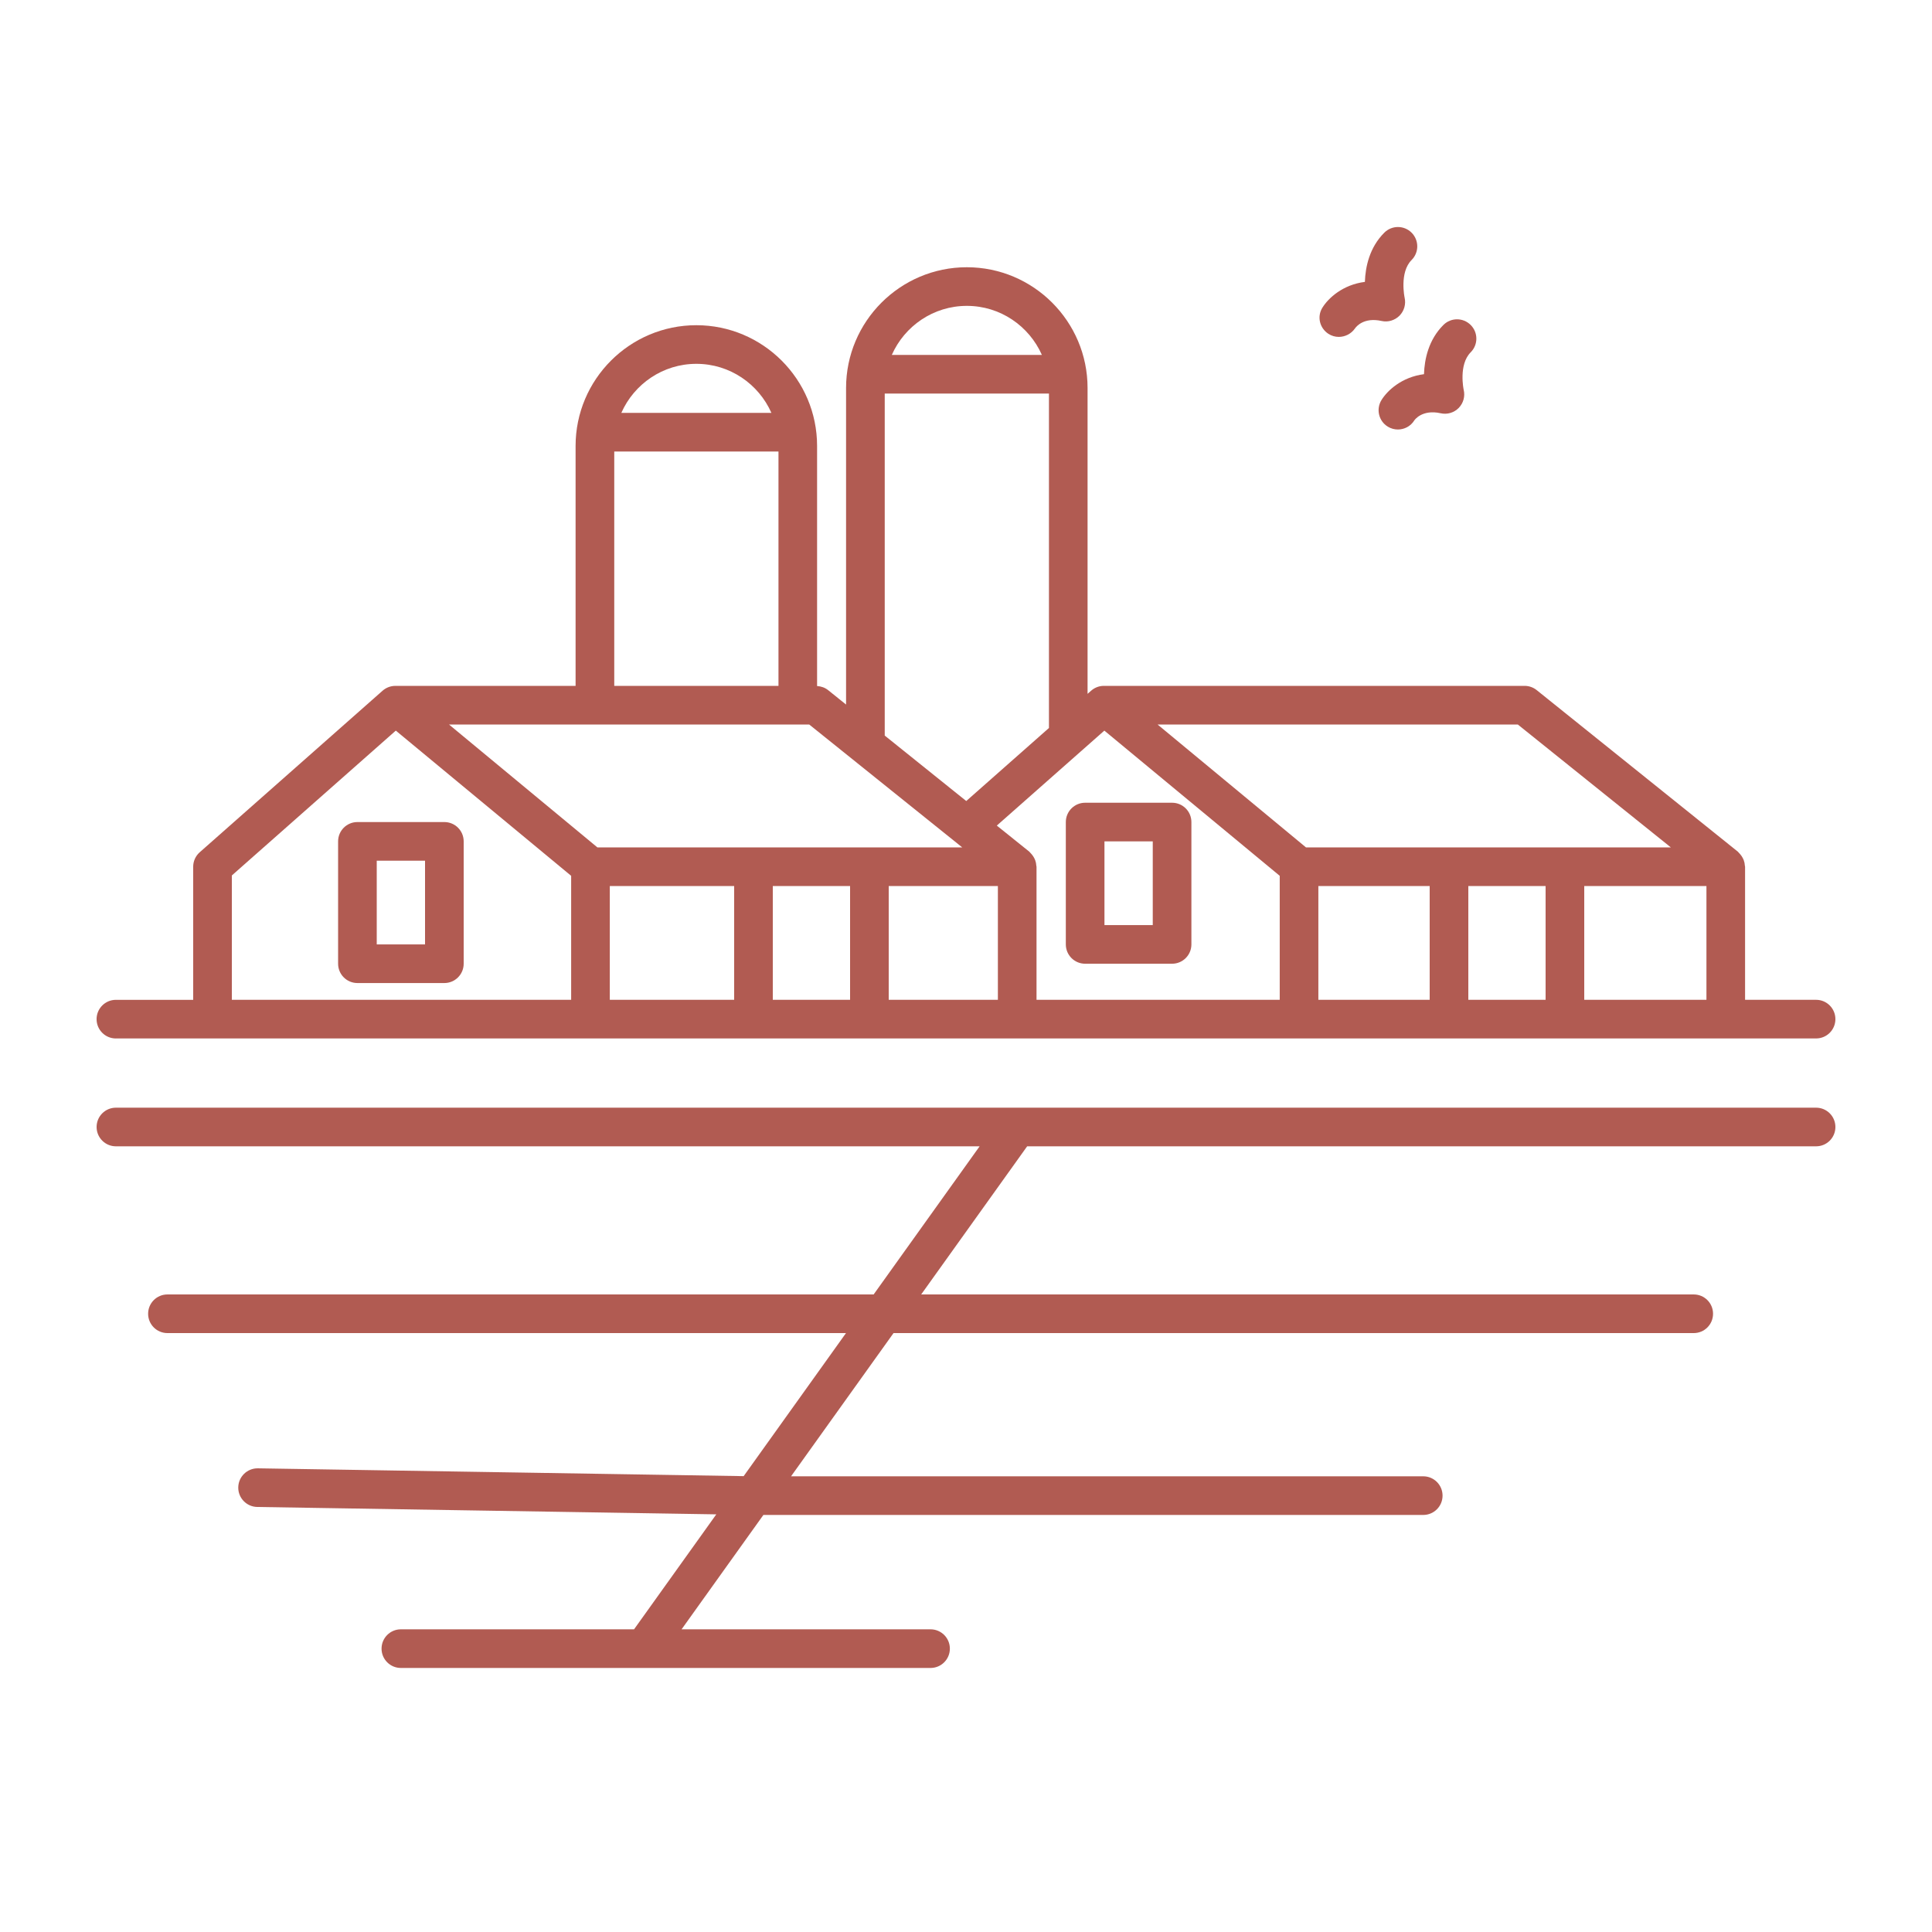
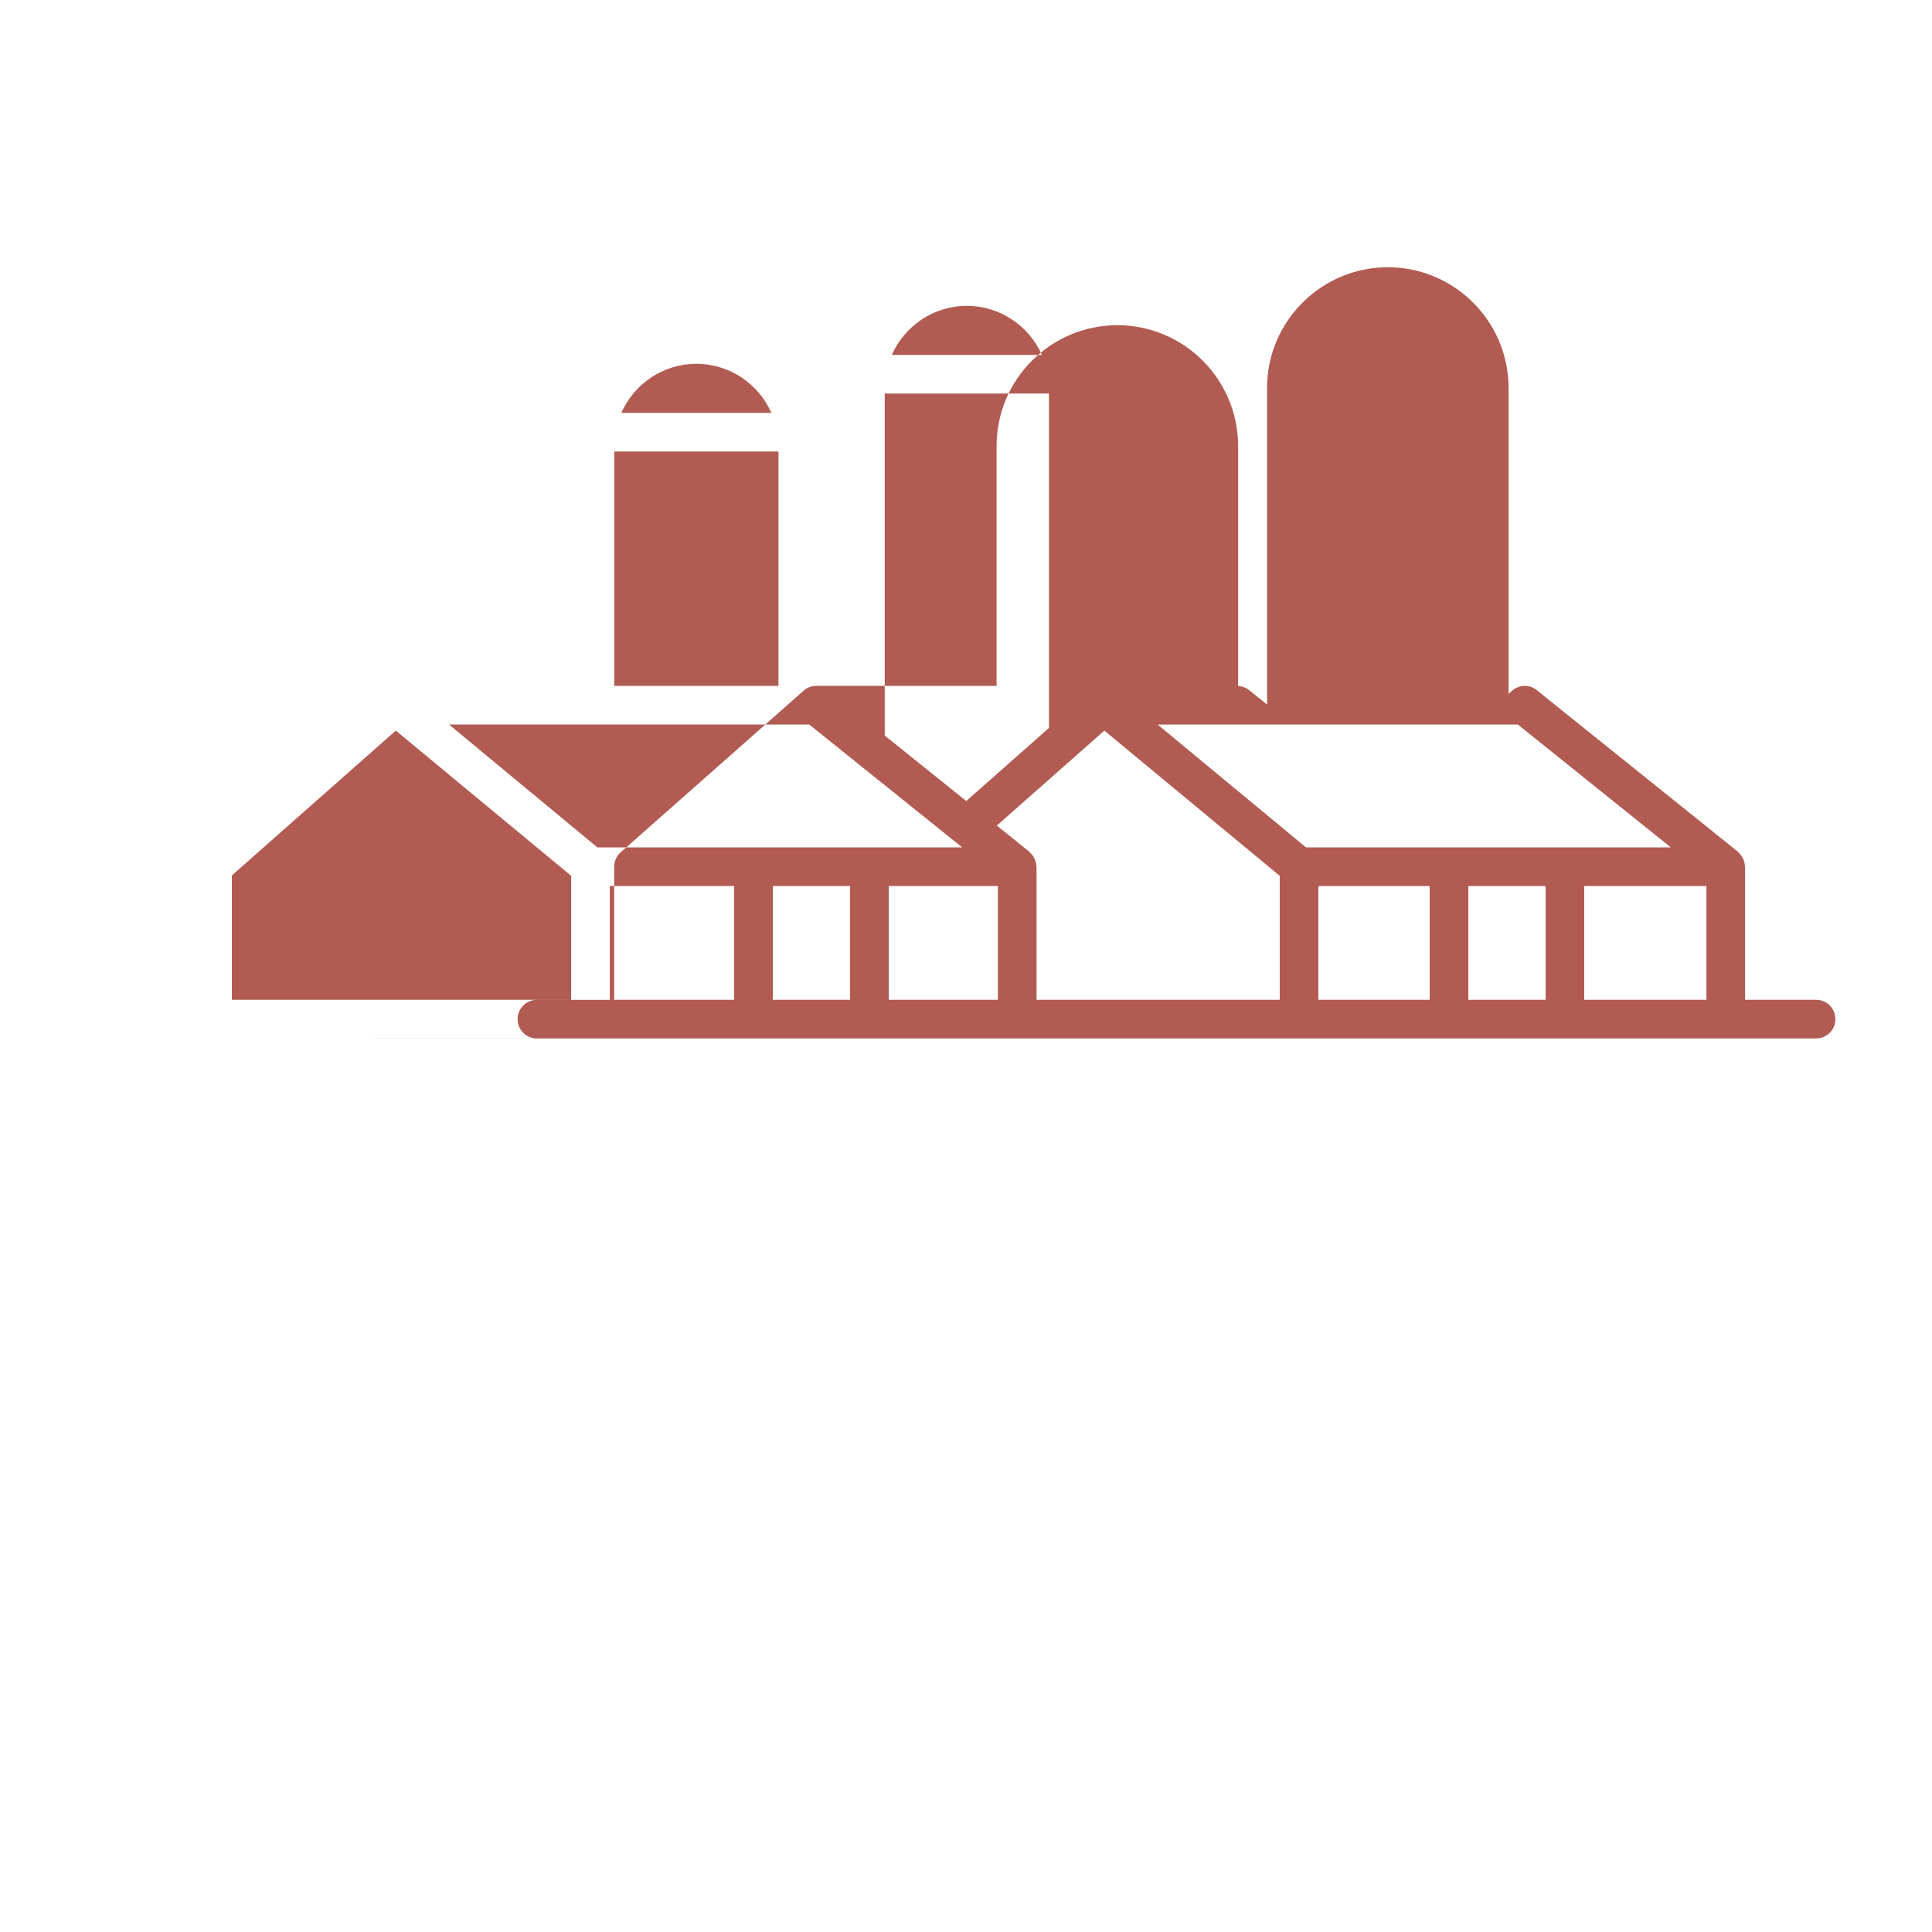
<svg xmlns="http://www.w3.org/2000/svg" viewBox="0 0 1200 1200" width="1600" height="1600">
-   <path d="m72 645h1056c6.637 0 12-5.363 12-12s-5.363-12-12-12h-44.102v-82.656c0-0.215-0.109-0.383-0.121-0.602-0.059-1.199-0.289-2.363-0.707-3.481-0.168-0.457-0.371-0.863-0.59-1.297-0.434-0.84-0.961-1.621-1.586-2.352-0.324-0.371-0.613-0.742-0.984-1.078-0.191-0.168-0.301-0.395-0.504-0.551l-124.94-100.34c-2.137-1.715-4.777-2.641-7.512-2.641h-261.24-0.254c-2.977 0.047-5.699 1.188-7.766 3.035l-2.184 1.922v-189.97c0-41.352-33.648-75-75-75s-75 33.648-75 75v196.62l-11.16-8.965c-1.945-1.559-4.356-2.387-6.84-2.531v-149.12c0-41.352-33.648-75-75-75s-75 33.648-75 75v149.02h-111.93-0.012c-0.023 0-0.098-0.012-0.086 0h-0.012c-3.023 0.023-5.785 1.176-7.883 3.035l-113.54 100.31c-2.578 2.281-4.055 5.555-4.055 9v82.656h-48c-6.625 0-12 5.363-12 12s5.375 12 12 12zm384-24h-77.242v-70.656h77.242zm72 0h-48v-70.656h48zm91.801 0h-67.801v-70.656h67.801zm268.2 0h-69.145v-70.656h69.145zm72 0h-48v-70.656h48zm99.898 0h-75.898v-70.656h75.898zm-117.16-171 95.062 76.344h-226.62l-92.195-76.344zm-256.81 3.793 108.93 90.191v77.016h-151.06v-82.656c0-0.215-0.109-0.383-0.121-0.602-0.059-1.199-0.289-2.363-0.707-3.481-0.168-0.457-0.371-0.863-0.59-1.297-0.434-0.84-0.961-1.621-1.586-2.352-0.324-0.371-0.613-0.742-0.984-1.078-0.191-0.168-0.301-0.395-0.504-0.551l-20.172-16.199zm-85.406-263.81c20.809 0 38.688 12.562 46.609 30.469h-93.215c7.918-17.906 25.797-30.469 46.605-30.469zm-51 54.469h102v207.71l-51.371 45.371-50.629-40.656zm-117-18.469c20.809 0 38.688 12.562 46.609 30.469h-93.215c7.918-17.906 25.797-30.469 46.605-30.469zm-51 54.469h102v145.55h-102zm113.98 169.55h0.023 0.023 7.066l95.062 76.344h-226.61l-92.184-76.344zm-351.5 93.758 101.84-89.965 108.91 90.191v77.016h-210.75z" fill="#b15b52" />
-   <path d="m1128 688h-1056c-6.625 0-12 5.363-12 12 0 6.637 5.375 12 12 12h536.46l-65.82 92.004h-438.64c-6.625 0-12 5.363-12 12s5.375 12 12 12h421.46l-63.562 88.859-301.71-4.859h-0.203c-6.527 0-11.891 5.258-12 11.809-0.109 6.625 5.184 12.086 11.809 12.191l285.11 4.586-51.086 71.41h-144.83c-6.625 0-12 5.363-12 12 0 6.637 5.375 12 12 12h328.99c6.625 0 12-5.363 12-12 0-6.637-5.375-12-12-12h-154.64l50.82-71.039h409.84c6.637 0 12-5.363 12-12s-5.363-12-12-12h-392.66l63.648-88.957h497.02c6.637 0 12-5.363 12-12s-5.363-12-12-12h-479.84l65.82-92.004h490.02c6.637 0 12-5.363 12-12 0-6.637-5.363-12-12-12z" fill="#b15b52" />
-   <path d="m674 598.59h54c6.637 0 12-5.375 12-12v-75.996c0-6.625-5.363-12-12-12h-54c-6.637 0-12 5.375-12 12v75.996c0 6.621 5.363 12 12 12zm12-75.996h30v51.996h-30z" fill="#b15b52" />
-   <path d="m276 510.59h-54c-6.625 0-12 5.375-12 12v75.996c0 6.625 5.375 12 12 12h54c6.625 0 12-5.375 12-12v-75.996c0-6.625-5.375-12-12-12zm-12 75.996h-30v-51.996h30z" fill="#b15b52" />
-   <path d="m825.06 207.32c1.992 1.309 4.246 1.934 6.481 1.934 3.863 0 7.703-1.871 10.055-5.258 0.84-1.211 5.543-7.066 16.547-4.633 3.949 0.898 8.207-0.371 11.113-3.289 2.891-2.93 4.094-7.164 3.18-11.172-0.035-0.156-3.336-15.742 4.332-23.41 4.691-4.68 4.691-12.277 0-16.969s-12.277-4.691-16.969 0c-9.168 9.168-11.723 21.133-12.047 30.562-13.727 1.738-22.703 10.055-26.398 16.031-3.43 5.523-1.727 12.625 3.707 16.203z" fill="#b15b52" />
+   <path d="m72 645h1056c6.637 0 12-5.363 12-12s-5.363-12-12-12h-44.102v-82.656c0-0.215-0.109-0.383-0.121-0.602-0.059-1.199-0.289-2.363-0.707-3.481-0.168-0.457-0.371-0.863-0.59-1.297-0.434-0.84-0.961-1.621-1.586-2.352-0.324-0.371-0.613-0.742-0.984-1.078-0.191-0.168-0.301-0.395-0.504-0.551l-124.94-100.34c-2.137-1.715-4.777-2.641-7.512-2.641c-2.977 0.047-5.699 1.188-7.766 3.035l-2.184 1.922v-189.97c0-41.352-33.648-75-75-75s-75 33.648-75 75v196.62l-11.16-8.965c-1.945-1.559-4.356-2.387-6.84-2.531v-149.12c0-41.352-33.648-75-75-75s-75 33.648-75 75v149.02h-111.93-0.012c-0.023 0-0.098-0.012-0.086 0h-0.012c-3.023 0.023-5.785 1.176-7.883 3.035l-113.54 100.31c-2.578 2.281-4.055 5.555-4.055 9v82.656h-48c-6.625 0-12 5.363-12 12s5.375 12 12 12zm384-24h-77.242v-70.656h77.242zm72 0h-48v-70.656h48zm91.801 0h-67.801v-70.656h67.801zm268.2 0h-69.145v-70.656h69.145zm72 0h-48v-70.656h48zm99.898 0h-75.898v-70.656h75.898zm-117.16-171 95.062 76.344h-226.62l-92.195-76.344zm-256.81 3.793 108.93 90.191v77.016h-151.06v-82.656c0-0.215-0.109-0.383-0.121-0.602-0.059-1.199-0.289-2.363-0.707-3.481-0.168-0.457-0.371-0.863-0.59-1.297-0.434-0.84-0.961-1.621-1.586-2.352-0.324-0.371-0.613-0.742-0.984-1.078-0.191-0.168-0.301-0.395-0.504-0.551l-20.172-16.199zm-85.406-263.81c20.809 0 38.688 12.562 46.609 30.469h-93.215c7.918-17.906 25.797-30.469 46.605-30.469zm-51 54.469h102v207.71l-51.371 45.371-50.629-40.656zm-117-18.469c20.809 0 38.688 12.562 46.609 30.469h-93.215c7.918-17.906 25.797-30.469 46.605-30.469zm-51 54.469h102v145.55h-102zm113.98 169.55h0.023 0.023 7.066l95.062 76.344h-226.61l-92.184-76.344zm-351.5 93.758 101.84-89.965 108.91 90.191v77.016h-210.75z" fill="#b15b52" />
  <path d="m858.07 248.47c-3.481 5.641-1.754 13.031 3.887 16.512 1.969 1.211 4.152 1.789 6.301 1.789 4.019 0 7.945-2.016 10.223-5.688 0.035-0.07 4.703-7.008 16.379-4.391 4.066 0.91 8.258-0.348 11.172-3.301 2.891-2.965 4.066-7.199 3.098-11.23-0.035-0.156-3.336-15.637 4.344-23.34 4.691-4.691 4.691-12.289 0-16.969-4.691-4.691-12.277-4.691-16.969 0-9.168 9.168-11.723 21.133-12.035 30.562-13.727 1.75-22.699 10.078-26.398 16.055z" fill="#b15b52" />
</svg>